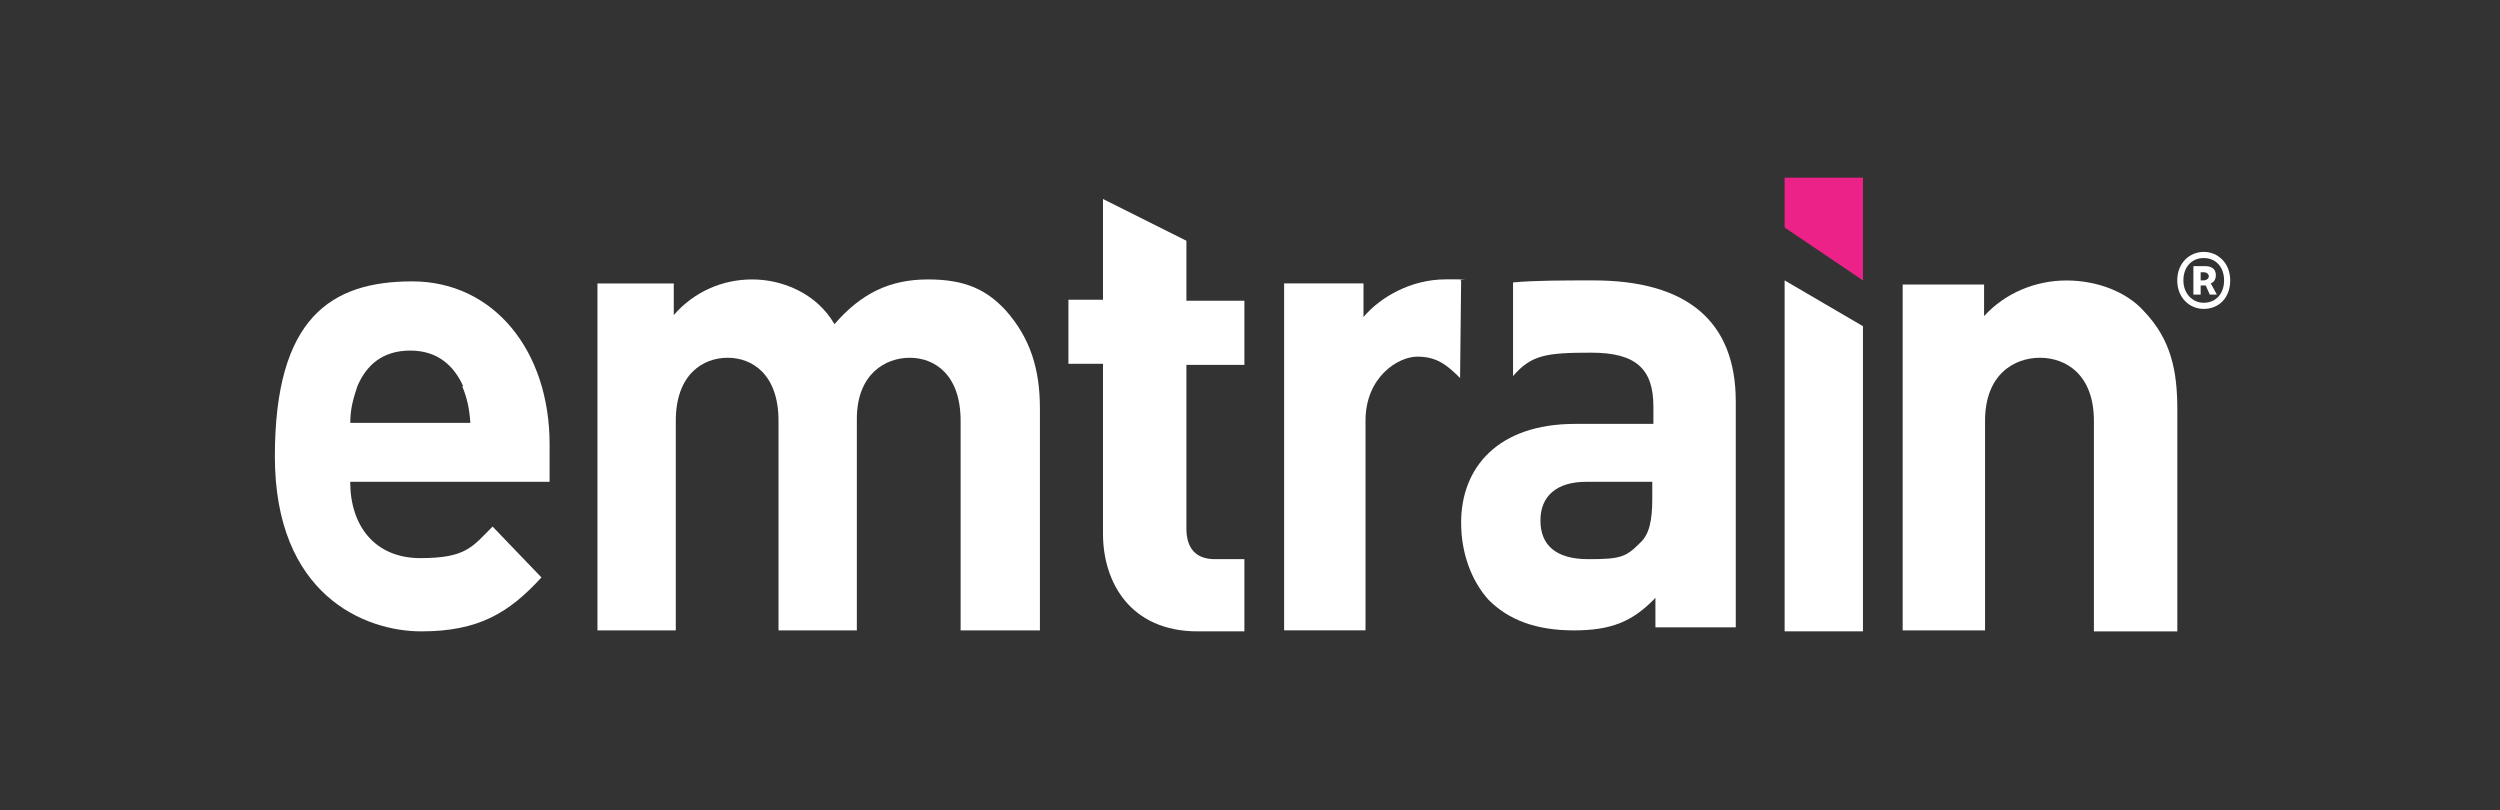
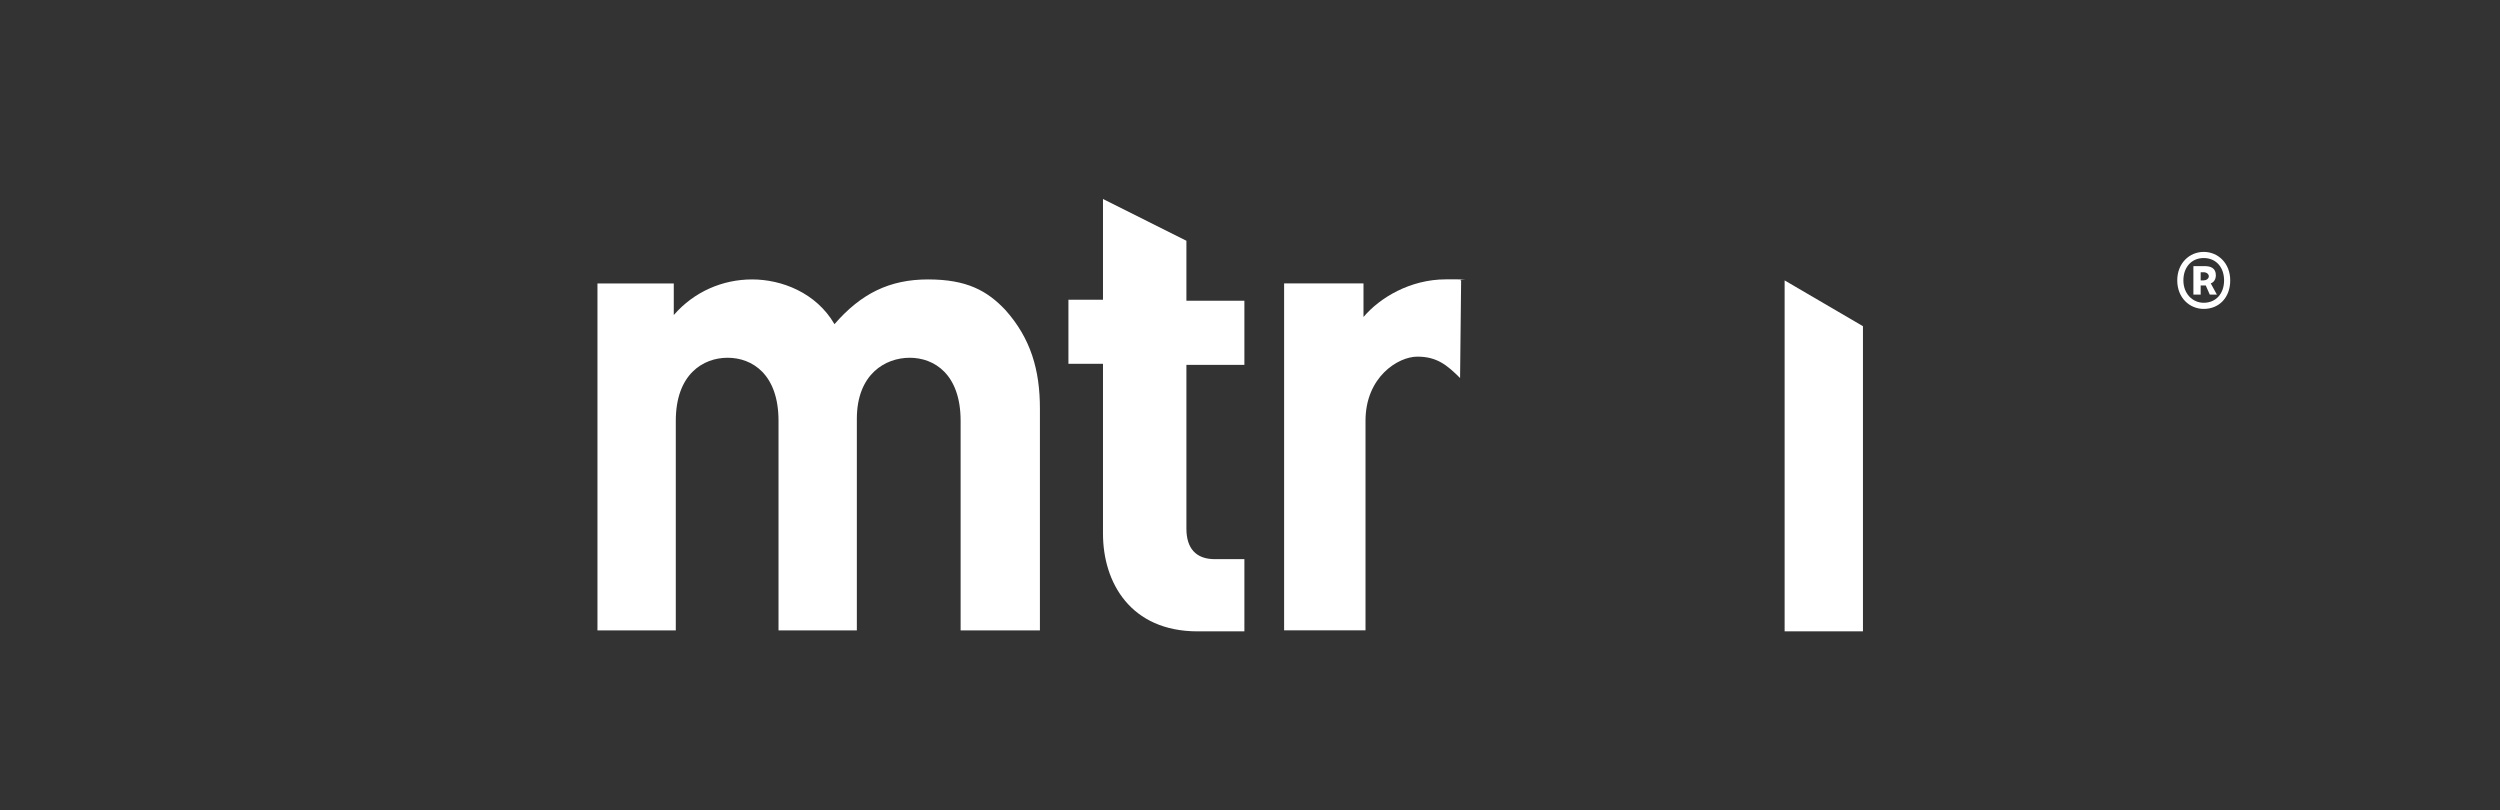
<svg xmlns="http://www.w3.org/2000/svg" id="Layer_1" viewBox="0 0 334.16 108.3">
  <rect x="0" y="0" width="334.16" height="108.3" fill="#333333" stroke="none" />
  <defs>
    <style>.cls-1{fill:#ed2289;}.cls-2{fill:#fff;}</style>
  </defs>
-   <path class="cls-2" d="M46.81,64.4c0,5.85,3.26,10.2,9.38,10.2s6.93-1.5,9.65-4.22l6.53,6.8c-4.35,4.76-8.43,7.21-16.05,7.21s-19.58-4.9-19.58-23.39,7.48-23.39,18.36-23.39,18.36,9.25,18.36,21.76v5.03h-26.65ZM61.91,51.62c-1.22-2.72-3.4-4.76-7.07-4.76s-5.85,1.9-7.07,4.76c-.54,1.63-.95,2.99-.95,4.9h16.05c-.14-1.9-.41-3.26-1.09-4.9h.14Z" />
  <path class="cls-2" d="M128.4,84.26v-28.01c0-6.25-3.54-8.43-6.8-8.43s-7.07,2.18-7.07,8.16v28.28h-10.47v-28.01c0-6.25-3.54-8.43-6.8-8.43s-6.93,2.18-6.93,8.43v28.01h-10.47v-46.37h10.2v4.22c2.72-3.13,6.53-4.76,10.47-4.76s8.57,1.77,11.01,5.98c3.54-4.08,7.34-5.98,12.51-5.98s7.89,1.5,10.33,4.08c3.4,3.81,4.62,8.02,4.62,13.19v29.64h-10.61Z" />
-   <path class="cls-1" d="M238.54,23.75v6.66l10.47,7.07v-13.73h-10.47Z" />
  <path class="cls-2" d="M160.08,84.39c-8.97,0-12.65-6.53-12.65-13.05v-22.71h-4.62v-8.57h4.62v-13.46l11.15,5.58v8.02h7.75v8.57h-7.75v21.89c0,2.58,1.22,4.08,3.81,4.08h3.94v9.65h-6.25Z" />
  <path class="cls-2" d="M195.16,50.53c-1.77-1.77-3.13-2.86-5.71-2.86s-6.93,2.72-6.93,8.57v28.01h-10.88v-46.37h10.61v4.49c2.18-2.58,6.25-5.03,11.01-5.03s1.22,0,2.04.14" />
-   <path class="cls-2" d="M202.23,37.75c2.86-.27,6.8-.27,10.74-.27,12.51,0,19.04,5.44,19.04,16.18v30.19h-10.74v-3.94c-2.99,3.13-5.85,4.35-10.88,4.35s-8.7-1.36-11.42-4.08c-2.31-2.58-3.67-6.25-3.67-10.33,0-7.34,4.9-13.19,15.23-13.19h10.47v-2.31c0-5.03-2.31-7.21-8.29-7.21s-8.02.27-10.47,3.13v-12.65.14ZM220.86,64.4h-8.84c-3.94,0-6.12,1.9-6.12,5.17s2.04,5.17,6.39,5.17,5.03-.27,6.93-2.18c1.22-1.09,1.63-2.99,1.63-5.85v-2.45h.14l-.14.14Z" />
-   <path class="cls-2" d="M279.88,84.26v-28.01c0-6.25-3.81-8.43-7.21-8.43s-7.34,2.18-7.34,8.43v28.01h-11.01v-46.23h10.88v4.22c2.86-3.13,6.93-4.76,11.01-4.76s8.02,1.5,10.33,4.08c3.67,3.81,4.49,8.02,4.49,13.19v29.64h-11.15v-.14Z" />
  <path class="cls-2" d="M238.54,84.39v-46.91l10.47,6.12v40.79h-10.47Z" />
  <path class="cls-2" d="M294.56,41.29c2.04,0,3.54-1.5,3.54-3.81s-1.63-3.81-3.54-3.81-3.54,1.5-3.54,3.81,1.63,3.81,3.54,3.81ZM294.56,40.47c-1.5,0-2.72-1.22-2.72-2.99s1.09-2.99,2.72-2.99,2.72,1.22,2.72,2.99-1.09,2.99-2.72,2.99ZM294.15,39.38v-1.22h.68l.54,1.22h.95l-.82-1.5c.41-.14.68-.54.68-1.09,0-.95-.68-1.22-1.5-1.22h-1.5v3.81h.95,0ZM294.56,37.48h-.41v-1.09h.41c.41,0,.68.27.68.54s-.27.54-.68.54h0Z" />
</svg>